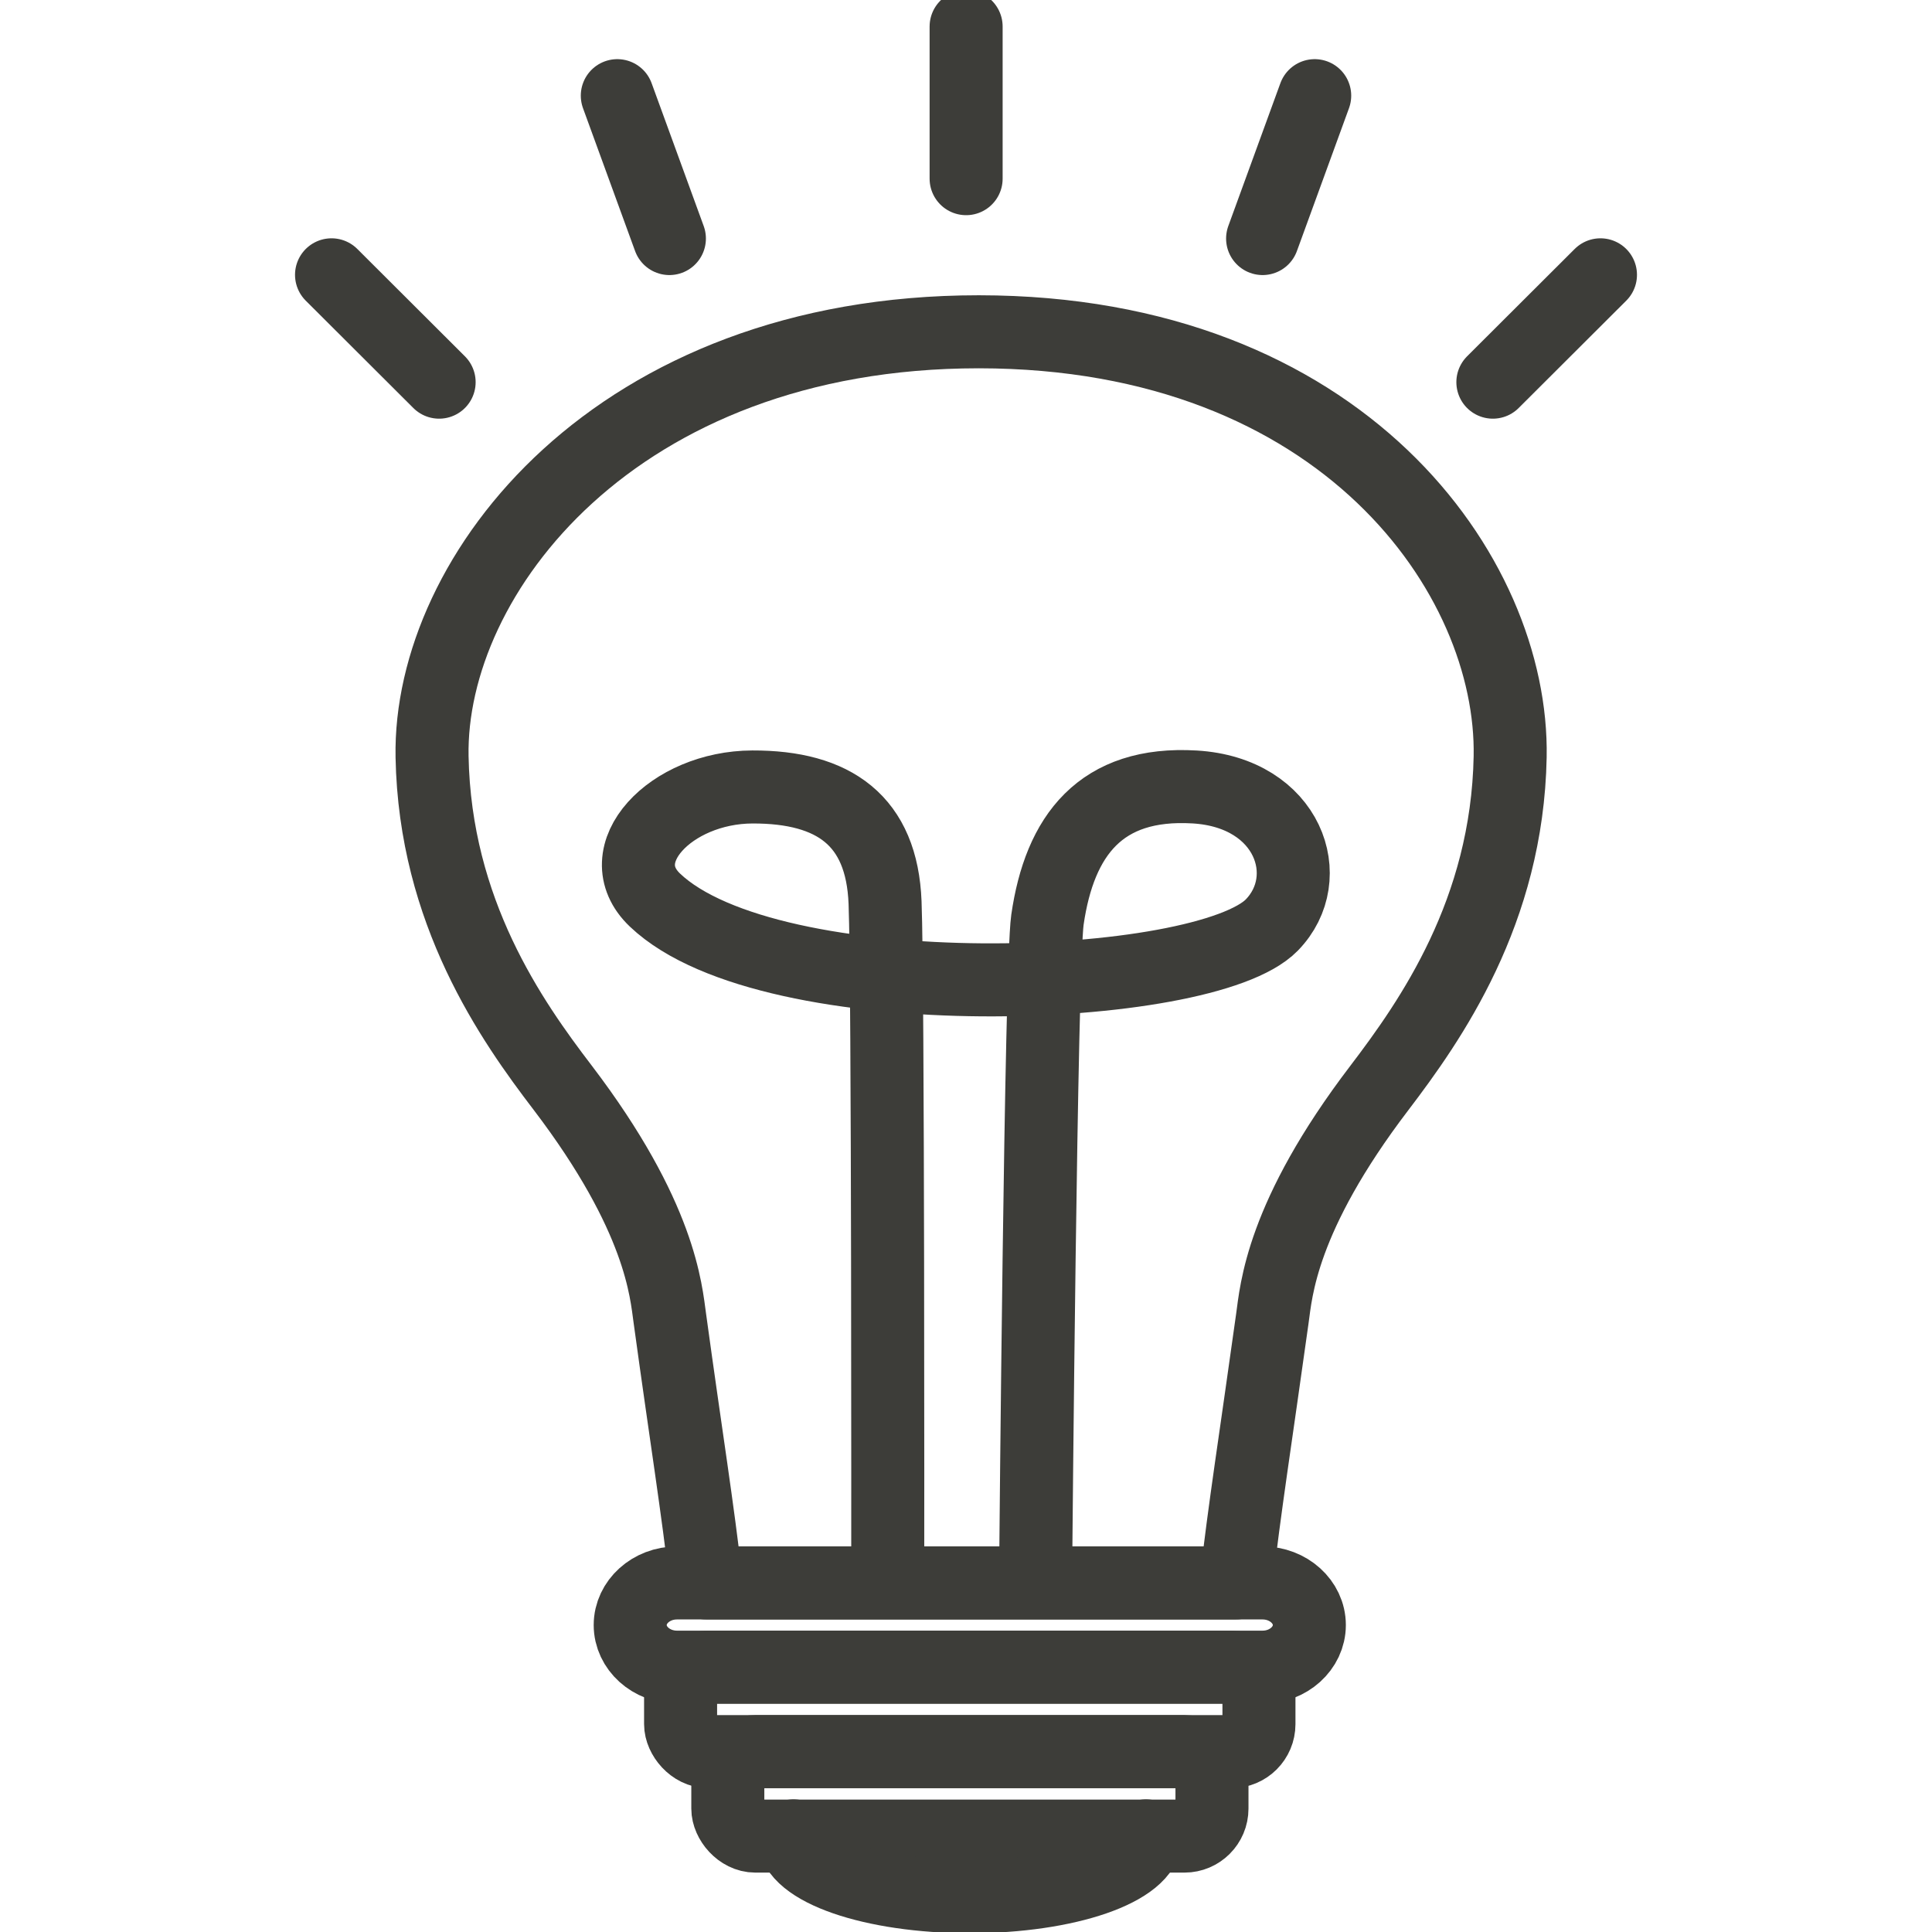
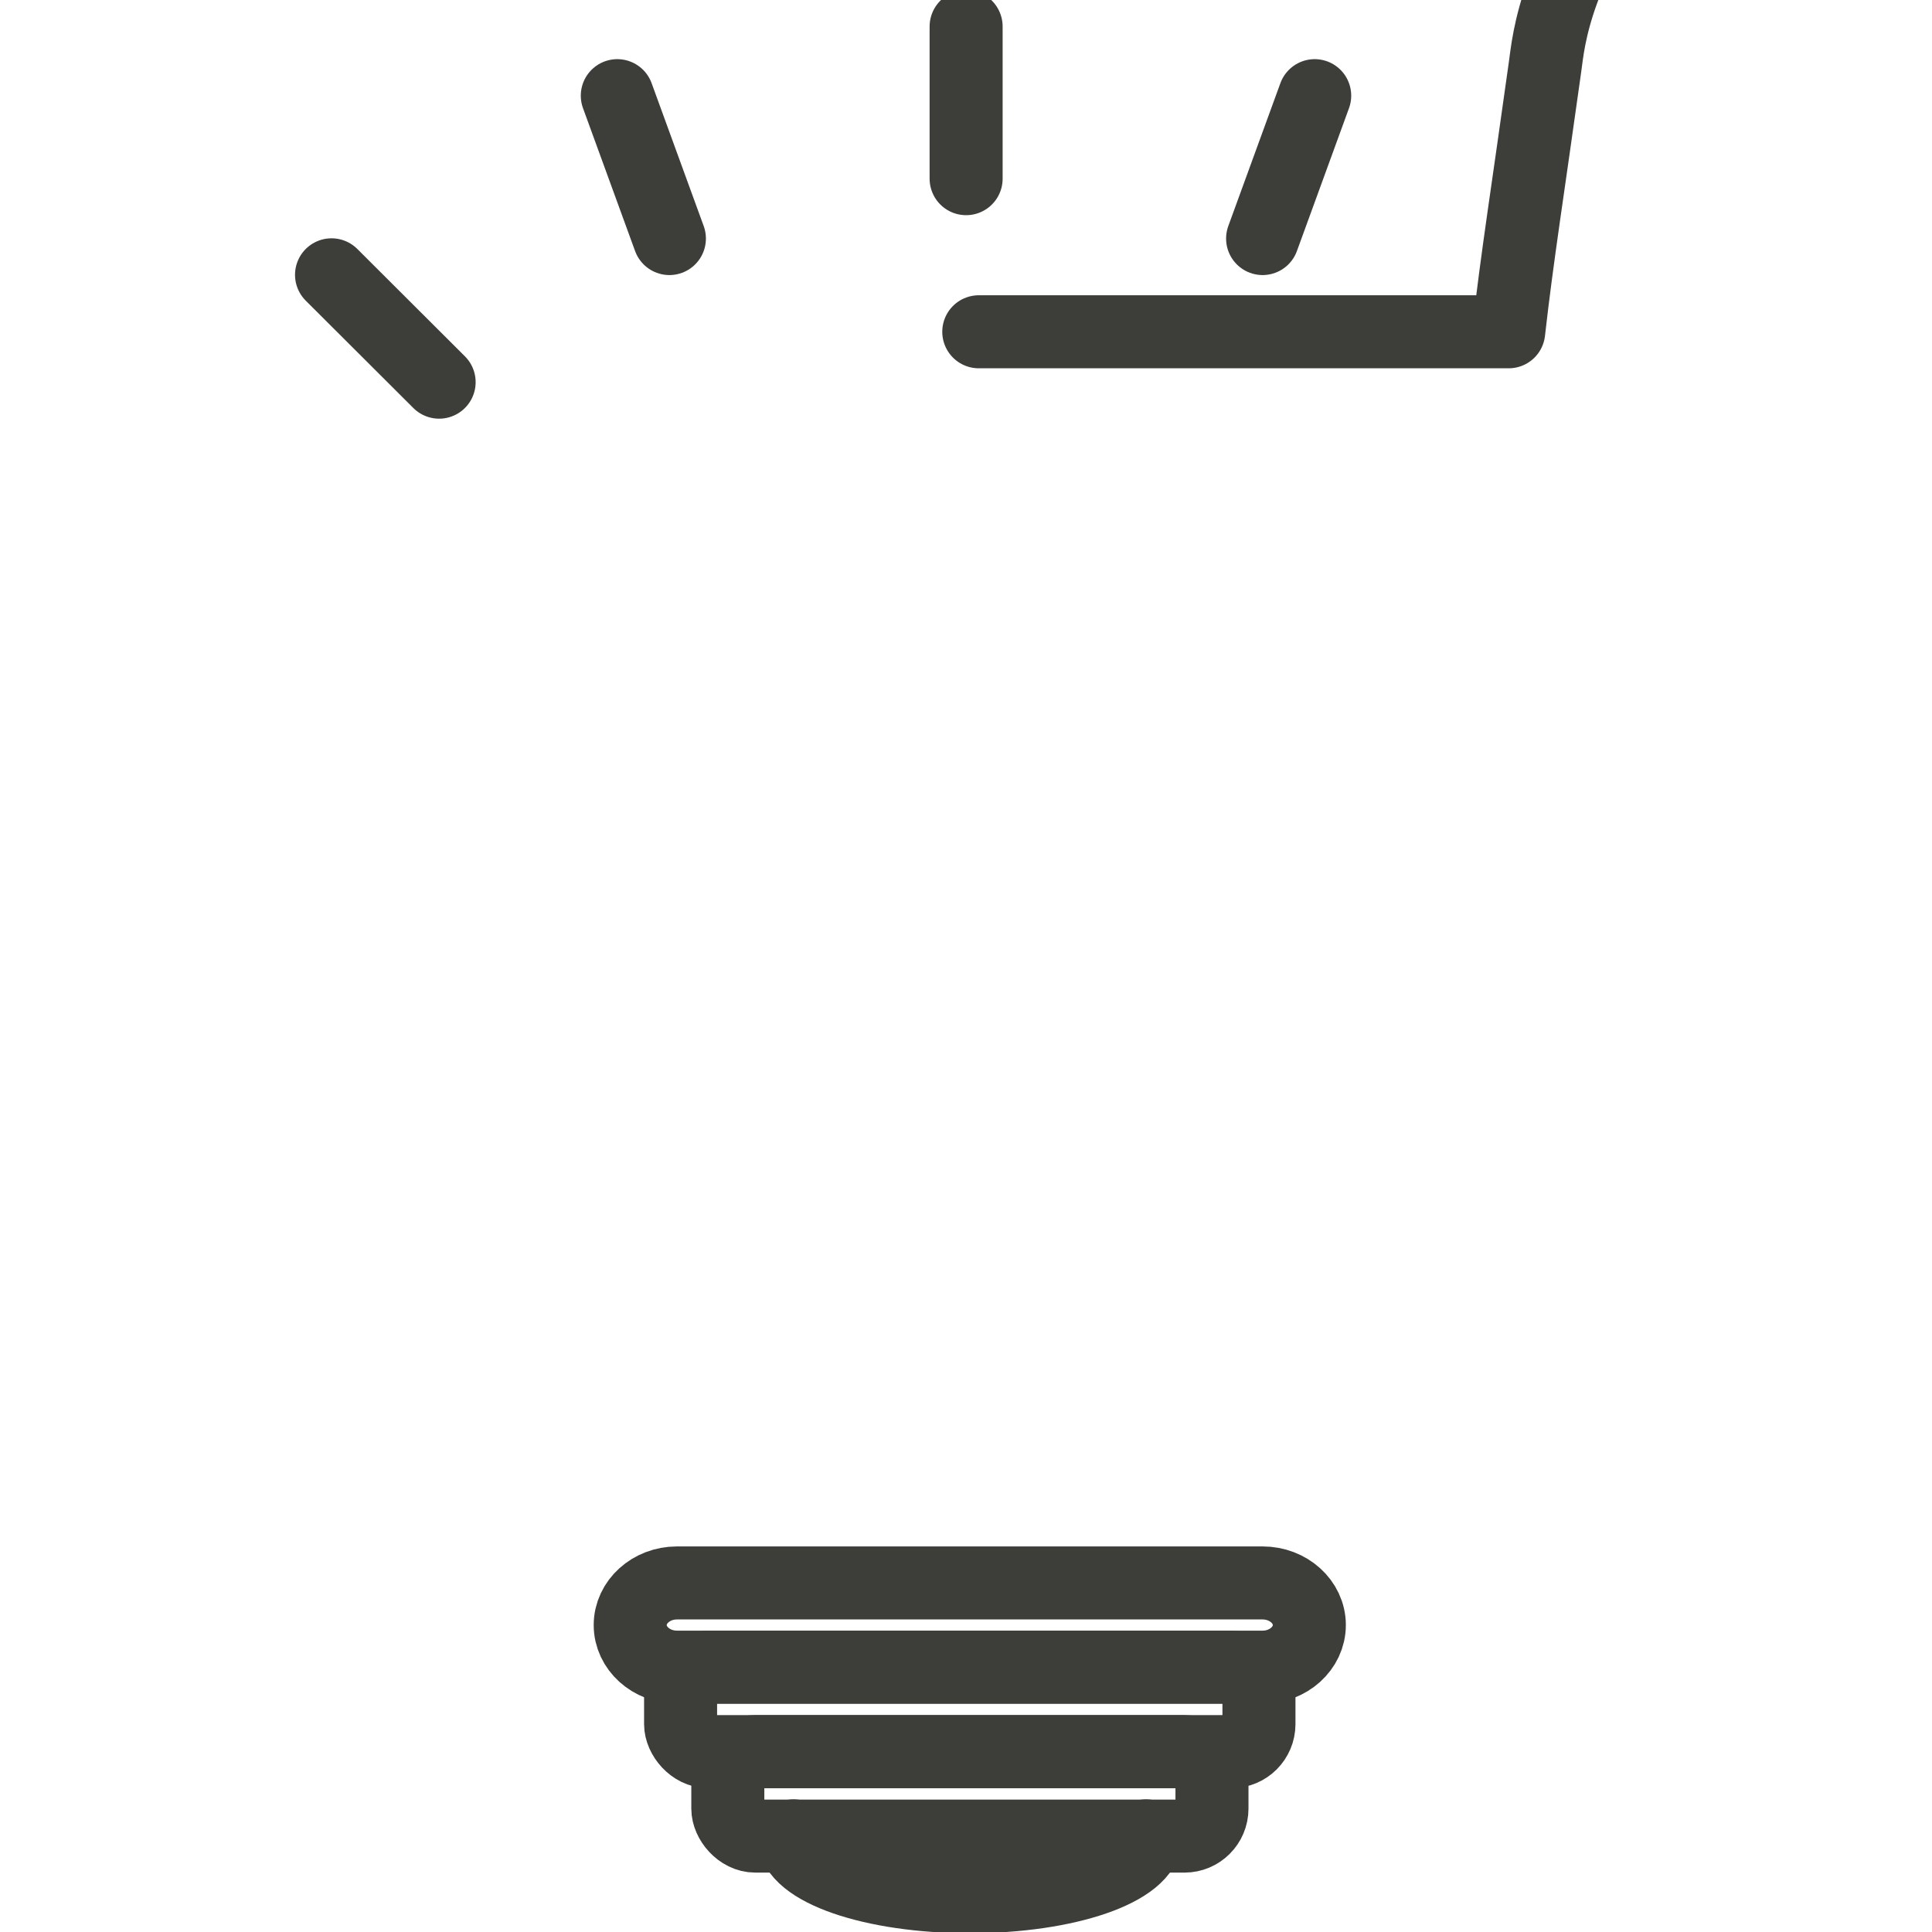
<svg xmlns="http://www.w3.org/2000/svg" id="Ebene_1" data-name="Ebene 1" viewBox="0 0 79.37 79.37">
  <defs>
    <style>
      .cls-1 {
        fill: none;
        stroke: #3d3d39;
        stroke-linecap: round;
        stroke-linejoin: round;
        stroke-width: 3px;
      }
    </style>
  </defs>
-   <path class="cls-1" d="m40.21,13.63c-14.94,0-22.6,10-22.46,17.46.12,6.38,3.26,10.84,5.37,13.6,4.04,5.31,4.24,8.35,4.4,9.48.67,4.89,1.15,7.82,1.49,10.86h21.77c.34-3.03.81-5.97,1.49-10.86.16-1.13.35-4.17,4.4-9.48,2.1-2.76,5.25-7.23,5.37-13.6.14-7.45-6.88-17.45-21.82-17.46" />
+   <path class="cls-1" d="m40.21,13.63h21.77c.34-3.03.81-5.97,1.49-10.86.16-1.13.35-4.17,4.4-9.48,2.1-2.76,5.25-7.23,5.37-13.6.14-7.45-6.88-17.45-21.82-17.46" />
  <path class="cls-1" d="m51.87,68.49h-24.06c-1.06,0-1.92-.78-1.92-1.73s.86-1.73,1.92-1.73h24.06c1.06,0,1.92.78,1.92,1.73s-.86,1.73-1.92,1.73Z" />
  <rect class="cls-1" x="27.96" y="68.49" width="23.76" height="3.47" rx="1.13" ry="1.13" />
  <rect class="cls-1" x="29.9" y="71.96" width="19.89" height="3.47" rx="1.13" ry="1.13" />
  <path class="cls-1" d="m32.6,75.42c0,1.38,3.24,2.5,7.24,2.5s7.24-1.12,7.24-2.5" />
-   <path class="cls-1" d="m36.47,64.14s.02-23.69-.11-27.06c-.13-3.37-2.1-4.76-5.45-4.75s-5.98,2.77-4,4.65c4.78,4.54,22.59,3.85,25.34,1.02,1.89-1.94.69-5.44-3.17-5.67s-5.55,1.99-6.05,5.46c-.27,1.92-.48,26.36-.48,26.36" />
  <line class="cls-1" x1="39.69" y1="7.34" x2="39.69" y2="1.09" />
  <line class="cls-1" x1="51.87" y1="9.8" x2="54.01" y2="3.93" />
  <line class="cls-1" x1="25.36" y1="3.93" x2="27.5" y2="9.8" />
-   <line class="cls-1" x1="61.33" y1="15.7" x2="65.75" y2="11.29" />
  <line class="cls-1" x1="13.62" y1="11.29" x2="18.04" y2="15.7" />
</svg>